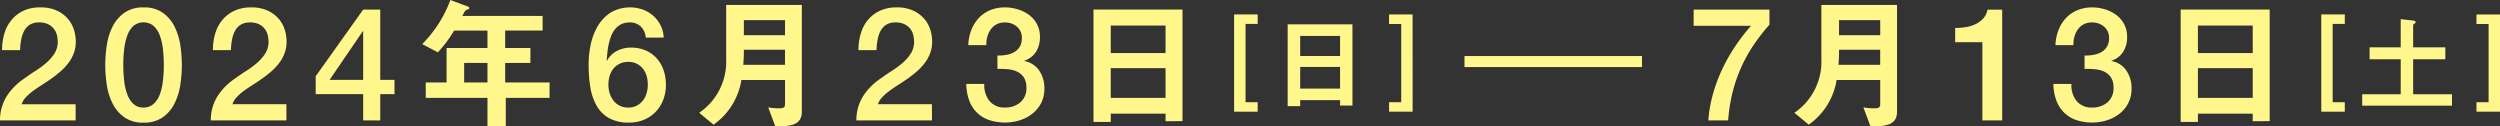
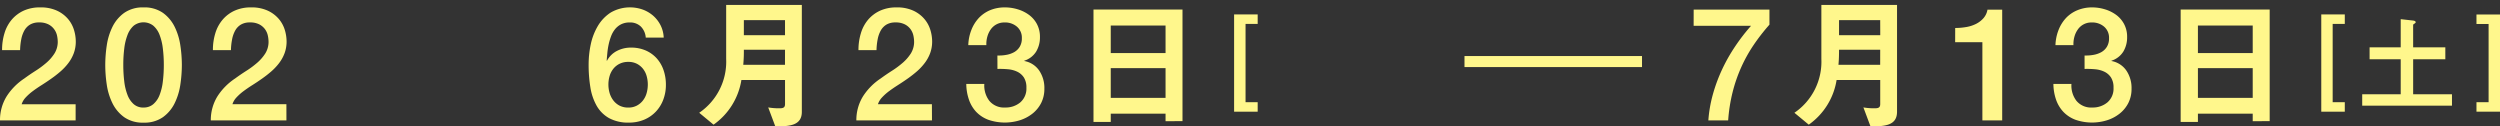
<svg xmlns="http://www.w3.org/2000/svg" viewBox="0 0 239.728 12.121">
  <rect x="0" y="0" width="239.728" height="12.121" fill="#333333" stroke="none" />
  <defs>
    <style>.cls-1{fill:#fff78c;}</style>
  </defs>
  <g id="レイヤー_2" data-name="レイヤー 2">
    <g id="テキスト">
      <path class="cls-1" d="M7.252,11.543H0A4.333,4.333,0,0,1,.637,9.237a5.835,5.835,0,0,1,1.7-1.715q.516-.378,1.077-.735a8.473,8.473,0,0,0,1.032-.766,4.1,4.1,0,0,0,.774-.888,2.109,2.109,0,0,0,.318-1.1,3.03,3.03,0,0,0-.067-.614A1.638,1.638,0,0,0,5.2,2.812a1.557,1.557,0,0,0-.547-.47,1.892,1.892,0,0,0-.91-.191,1.648,1.648,0,0,0-.857.205,1.534,1.534,0,0,0-.546.562,2.8,2.8,0,0,0-.3.842,6.161,6.161,0,0,0-.113,1.047H.2A5.4,5.4,0,0,1,.433,3.176a3.593,3.593,0,0,1,.7-1.3,3.335,3.335,0,0,1,1.145-.858A3.726,3.726,0,0,1,3.854.71a3.676,3.676,0,0,1,1.623.319,3.112,3.112,0,0,1,1.054.8A2.955,2.955,0,0,1,7.1,2.888a3.863,3.863,0,0,1,.167,1.085,3.215,3.215,0,0,1-.2,1.152,3.69,3.69,0,0,1-.531.948,5.385,5.385,0,0,1-.759.8,11.077,11.077,0,0,1-.88.683q-.454.32-.91.607t-.842.576a4.943,4.943,0,0,0-.675.6,1.694,1.694,0,0,0-.395.659H7.252Z" />
      <path class="cls-1" d="M13.766.71a3.091,3.091,0,0,1,1.858.523,3.614,3.614,0,0,1,1.123,1.336,5.983,5.983,0,0,1,.546,1.783,12.816,12.816,0,0,1,.145,1.88,12.822,12.822,0,0,1-.145,1.882A5.977,5.977,0,0,1,16.747,9.9a3.6,3.6,0,0,1-1.123,1.336,3.084,3.084,0,0,1-1.858.524,3.087,3.087,0,0,1-1.859-.524A3.6,3.6,0,0,1,10.784,9.9a5.977,5.977,0,0,1-.546-1.782,12.818,12.818,0,0,1-.144-1.882,12.812,12.812,0,0,1,.144-1.88,5.983,5.983,0,0,1,.546-1.783,3.614,3.614,0,0,1,1.123-1.336A3.094,3.094,0,0,1,13.766.71Zm0,9.6a1.393,1.393,0,0,0,.94-.326,2.2,2.2,0,0,0,.6-.881,5.222,5.222,0,0,0,.31-1.3,12.942,12.942,0,0,0,.092-1.579,12.728,12.728,0,0,0-.092-1.569,5.362,5.362,0,0,0-.31-1.3,2.2,2.2,0,0,0-.6-.887,1.528,1.528,0,0,0-1.889,0,2.229,2.229,0,0,0-.591.887,5.361,5.361,0,0,0-.311,1.3,12.728,12.728,0,0,0-.092,1.569,12.942,12.942,0,0,0,.092,1.579,5.221,5.221,0,0,0,.311,1.3,2.227,2.227,0,0,0,.591.881A1.388,1.388,0,0,0,13.766,10.314Z" />
      <path class="cls-1" d="M27.466,11.543H20.214a4.333,4.333,0,0,1,.637-2.306,5.835,5.835,0,0,1,1.7-1.715q.516-.378,1.077-.735a8.473,8.473,0,0,0,1.032-.766,4.127,4.127,0,0,0,.774-.888,2.109,2.109,0,0,0,.318-1.1,3.03,3.03,0,0,0-.067-.614,1.638,1.638,0,0,0-.266-.607,1.566,1.566,0,0,0-.547-.47,1.892,1.892,0,0,0-.91-.191,1.648,1.648,0,0,0-.857.205,1.534,1.534,0,0,0-.546.562,2.8,2.8,0,0,0-.3.842,5.965,5.965,0,0,0-.113,1.047h-1.73a5.43,5.43,0,0,1,.235-1.631,3.61,3.61,0,0,1,.706-1.3A3.335,3.335,0,0,1,22.5,1.021,3.725,3.725,0,0,1,24.067.71a3.67,3.67,0,0,1,1.623.319,3.106,3.106,0,0,1,1.055.8,2.937,2.937,0,0,1,.569,1.055,3.827,3.827,0,0,1,.167,1.085,3.215,3.215,0,0,1-.2,1.152,3.69,3.69,0,0,1-.531.948,5.385,5.385,0,0,1-.759.8,11.077,11.077,0,0,1-.88.683q-.454.32-.91.607t-.842.576a4.943,4.943,0,0,0-.675.6,1.694,1.694,0,0,0-.395.659h5.174Z" />
-       <path class="cls-1" d="M37.828,9.024H36.462v2.519H34.824V9.024H30.272V7.311L34.824.923h1.638V7.659h1.366ZM31.607,7.659h3.217V2.986h-.03Z" />
-       <path class="cls-1" d="M48.5,9.383v2.738H46.746V9.383H40.824V7.909h2V4.6h3.92V2.933h-3.2a12.027,12.027,0,0,1-1.557,2.085l-1.5-.792A11.738,11.738,0,0,0,43.188,0L44.9.639a.142.142,0,0,1,.1.125.169.169,0,0,1-.07.126,1.042,1.042,0,0,0-.291.11,4.352,4.352,0,0,0-.307.528h7.7v1.4H48.442V4.6h2.419V6.032H48.442V7.909H52.7V9.383ZM46.746,6.032H44.508V7.909h2.238Z" />
      <path class="cls-1" d="M61.922,3.608a1.658,1.658,0,0,0-.463-1.054,1.469,1.469,0,0,0-1.085-.4,1.771,1.771,0,0,0-.812.175,1.8,1.8,0,0,0-.577.463,2.43,2.43,0,0,0-.379.66,5.583,5.583,0,0,0-.235.781,6.876,6.876,0,0,0-.129.812c-.025.268-.048.519-.068.751l.03.03a2.237,2.237,0,0,1,.964-.948A2.9,2.9,0,0,1,60.5,4.564a3.479,3.479,0,0,1,1.411.273,3.078,3.078,0,0,1,1.055.751,3.262,3.262,0,0,1,.66,1.131,4.267,4.267,0,0,1,.228,1.41A4,4,0,0,1,63.6,9.563a3.4,3.4,0,0,1-.721,1.153,3.289,3.289,0,0,1-1.122.766,3.705,3.705,0,0,1-1.442.274,3.805,3.805,0,0,1-1.918-.433,3.156,3.156,0,0,1-1.184-1.183,5.222,5.222,0,0,1-.6-1.76A13.4,13.4,0,0,1,56.444,6.2a9.361,9.361,0,0,1,.2-1.927,5.842,5.842,0,0,1,.675-1.767,3.906,3.906,0,0,1,1.237-1.3A3.677,3.677,0,0,1,61.648.923a3.224,3.224,0,0,1,.995.592,3.06,3.06,0,0,1,.7.91,2.859,2.859,0,0,1,.3,1.183Zm-1.669,6.706a1.685,1.685,0,0,0,.819-.19,1.825,1.825,0,0,0,.584-.493,2.061,2.061,0,0,0,.349-.7,3.018,3.018,0,0,0,.114-.827,2.948,2.948,0,0,0-.114-.82,1.992,1.992,0,0,0-.349-.689,1.8,1.8,0,0,0-.584-.479,1.754,1.754,0,0,0-.819-.181,1.847,1.847,0,0,0-.827.174,1.783,1.783,0,0,0-.6.47,2.021,2.021,0,0,0-.364.691,2.938,2.938,0,0,0,0,1.669,2.2,2.2,0,0,0,.364.705,1.763,1.763,0,0,0,.6.493A1.8,1.8,0,0,0,60.253,10.314Z" />
      <path class="cls-1" d="M74.346,12.121,73.664,10.3a5.954,5.954,0,0,0,1.1.084c.4,0,.513-.112.513-.417V7.673H71.093a6.478,6.478,0,0,1-2.669,4.281l-1.376-1.14a5.923,5.923,0,0,0,2.585-5.157V.473h7.256V10.717C76.889,12.023,75.763,12.121,74.346,12.121Zm.93-7.353H71.329a14.181,14.181,0,0,1-.056,1.445h4Zm0-2.836H71.329V3.378h3.947Z" />
      <path class="cls-1" d="M89.369,11.543H82.117a4.333,4.333,0,0,1,.637-2.306,5.835,5.835,0,0,1,1.7-1.715q.516-.378,1.077-.735a8.473,8.473,0,0,0,1.032-.766,4.1,4.1,0,0,0,.774-.888,2.1,2.1,0,0,0,.318-1.1,3.03,3.03,0,0,0-.067-.614,1.638,1.638,0,0,0-.266-.607,1.557,1.557,0,0,0-.547-.47,1.892,1.892,0,0,0-.91-.191,1.65,1.65,0,0,0-.857.205,1.542,1.542,0,0,0-.546.562,2.822,2.822,0,0,0-.3.842,6.161,6.161,0,0,0-.113,1.047h-1.73a5.43,5.43,0,0,1,.236-1.631,3.593,3.593,0,0,1,.7-1.3A3.335,3.335,0,0,1,84.4,1.021,3.729,3.729,0,0,1,85.971.71a3.676,3.676,0,0,1,1.623.319,3.112,3.112,0,0,1,1.054.8,2.955,2.955,0,0,1,.57,1.055,3.863,3.863,0,0,1,.167,1.085,3.237,3.237,0,0,1-.2,1.152,3.693,3.693,0,0,1-.532.948,5.284,5.284,0,0,1-.759.8q-.425.365-.879.683t-.911.607q-.454.288-.841.576a4.895,4.895,0,0,0-.676.6,1.706,1.706,0,0,0-.4.659h5.174Z" />
      <path class="cls-1" d="M95.641,5.322a3.98,3.98,0,0,0,.849-.06A2.37,2.37,0,0,0,97.249,5a1.474,1.474,0,0,0,.538-.523,1.533,1.533,0,0,0,.2-.82,1.381,1.381,0,0,0-.463-1.091,1.724,1.724,0,0,0-1.19-.411A1.57,1.57,0,0,0,95,2.827a2.209,2.209,0,0,0-.326.7,2.594,2.594,0,0,0-.091.8H92.85a4.345,4.345,0,0,1,.288-1.433,3.6,3.6,0,0,1,.7-1.146A3.147,3.147,0,0,1,94.928.983,3.644,3.644,0,0,1,96.369.71a4.175,4.175,0,0,1,1.222.183,3.54,3.54,0,0,1,1.077.531,2.611,2.611,0,0,1,.766.887,2.582,2.582,0,0,1,.288,1.237,2.636,2.636,0,0,1-.365,1.4,2.074,2.074,0,0,1-1.137.872v.031a2.193,2.193,0,0,1,1.419.9,2.962,2.962,0,0,1,.507,1.753,2.961,2.961,0,0,1-.3,1.357,3.088,3.088,0,0,1-.82,1.017,3.785,3.785,0,0,1-1.2.644,4.846,4.846,0,0,1-3.056-.037,3.115,3.115,0,0,1-1.154-.751,3.245,3.245,0,0,1-.7-1.169,4.756,4.756,0,0,1-.258-1.516h1.73a2.4,2.4,0,0,0,.477,1.615,1.82,1.82,0,0,0,1.525.645,2.173,2.173,0,0,0,1.449-.493,1.734,1.734,0,0,0,.584-1.4,1.761,1.761,0,0,0-.242-.986,1.561,1.561,0,0,0-.638-.554,2.554,2.554,0,0,0-.888-.235,8.389,8.389,0,0,0-1.008-.031Z" />
      <path class="cls-1" d="M111.766,11.621V10.9h-5.255v.793h-1.655V.917h8.536v10.7Zm0-9.175h-5.255V5.087h5.255Zm0,4.087h-5.255v2.85h5.255Z" />
      <path class="cls-1" d="M118.34,1.383H120.6v.91h-1.163V9.8H120.6v.91H118.34Z" />
-       <path class="cls-1" d="M128.5,10.122V9.6h-3.824v.576h-1.2V2.333h6.212v7.789Zm0-6.677h-3.824V5.367H128.5Zm0,2.975h-3.824V8.494H128.5Z" />
-       <path class="cls-1" d="M135.458,10.708H133.2V9.8h1.163v-7.5H133.2v-.91h2.256Z" />
      <path class="cls-1" d="M157.454,6.431H140.432V5.374h17.022Z" />
      <path class="cls-1" d="M162.408.923h7.267V2.364a19.07,19.07,0,0,0-1.517,1.949,14.231,14.231,0,0,0-1.191,2.14,14.384,14.384,0,0,0-.826,2.39,15.56,15.56,0,0,0-.425,2.7h-1.9a12.674,12.674,0,0,1,.432-2.488,15.281,15.281,0,0,1,.88-2.382,16.388,16.388,0,0,1,1.252-2.215,18.688,18.688,0,0,1,1.532-1.987h-5.507Z" />
      <path class="cls-1" d="M179.364,12.121l-.681-1.821a5.94,5.94,0,0,0,1.1.084c.4,0,.514-.112.514-.417V7.673h-4.184a6.474,6.474,0,0,1-2.669,4.281l-1.376-1.14a5.921,5.921,0,0,0,2.585-5.157V.473h7.256V10.717C181.907,12.023,180.781,12.121,179.364,12.121Zm.931-7.353h-3.947c0,.778-.029,1.139-.056,1.445h4Zm0-2.836h-3.947V3.378H180.3Z" />
      <path class="cls-1" d="M187.486,2.683a6.173,6.173,0,0,0,1.063-.091,3.3,3.3,0,0,0,.932-.3,2.38,2.38,0,0,0,.714-.546,1.664,1.664,0,0,0,.387-.819h1.411v10.62h-1.9V4.048h-2.611Z" />
      <path class="cls-1" d="M199.891,5.322a3.98,3.98,0,0,0,.849-.06A2.37,2.37,0,0,0,201.5,5a1.474,1.474,0,0,0,.538-.523,1.533,1.533,0,0,0,.2-.82,1.381,1.381,0,0,0-.463-1.091,1.724,1.724,0,0,0-1.19-.411,1.57,1.57,0,0,0-1.343.676,2.209,2.209,0,0,0-.326.7,2.594,2.594,0,0,0-.091.8H197.1a4.345,4.345,0,0,1,.288-1.433,3.6,3.6,0,0,1,.7-1.146,3.147,3.147,0,0,1,1.085-.759A3.644,3.644,0,0,1,200.619.71a4.175,4.175,0,0,1,1.222.183,3.54,3.54,0,0,1,1.077.531,2.611,2.611,0,0,1,.766.887,2.582,2.582,0,0,1,.288,1.237,2.636,2.636,0,0,1-.365,1.4,2.074,2.074,0,0,1-1.137.872v.031a2.193,2.193,0,0,1,1.419.9,2.962,2.962,0,0,1,.507,1.753,2.961,2.961,0,0,1-.3,1.357,3.088,3.088,0,0,1-.82,1.017,3.785,3.785,0,0,1-1.2.644,4.846,4.846,0,0,1-3.056-.037,3.115,3.115,0,0,1-1.154-.751,3.245,3.245,0,0,1-.705-1.169,4.756,4.756,0,0,1-.258-1.516h1.73a2.4,2.4,0,0,0,.477,1.615,1.82,1.82,0,0,0,1.525.645,2.173,2.173,0,0,0,1.449-.493,1.734,1.734,0,0,0,.584-1.4,1.761,1.761,0,0,0-.242-.986,1.561,1.561,0,0,0-.638-.554,2.554,2.554,0,0,0-.888-.235,8.389,8.389,0,0,0-1.008-.031Z" />
      <path class="cls-1" d="M216.016,11.621V10.9h-5.255v.793h-1.655V.917h8.536v10.7Zm0-9.175h-5.255V5.087h5.255Zm0,4.087h-5.255v2.85h5.255Z" />
      <path class="cls-1" d="M222.59,1.383h2.255v.91h-1.163V9.8h1.163v.91H222.59Z" />
      <path class="cls-1" d="M226.515,10.133V9.04h3.692V5.682h-2.984V4.538h2.984v-2.7l1.184.132c.151.019.253.06.253.161,0,.041-.011.071-.112.132-.081.05-.132.081-.132.121V4.538h3.086V5.682H231.4V9.04h3.723v1.093Z" />
      <path class="cls-1" d="M239.728,10.708h-2.256V9.8h1.163v-7.5h-1.163v-.91h2.256Z" />
    </g>
  </g>
</svg>